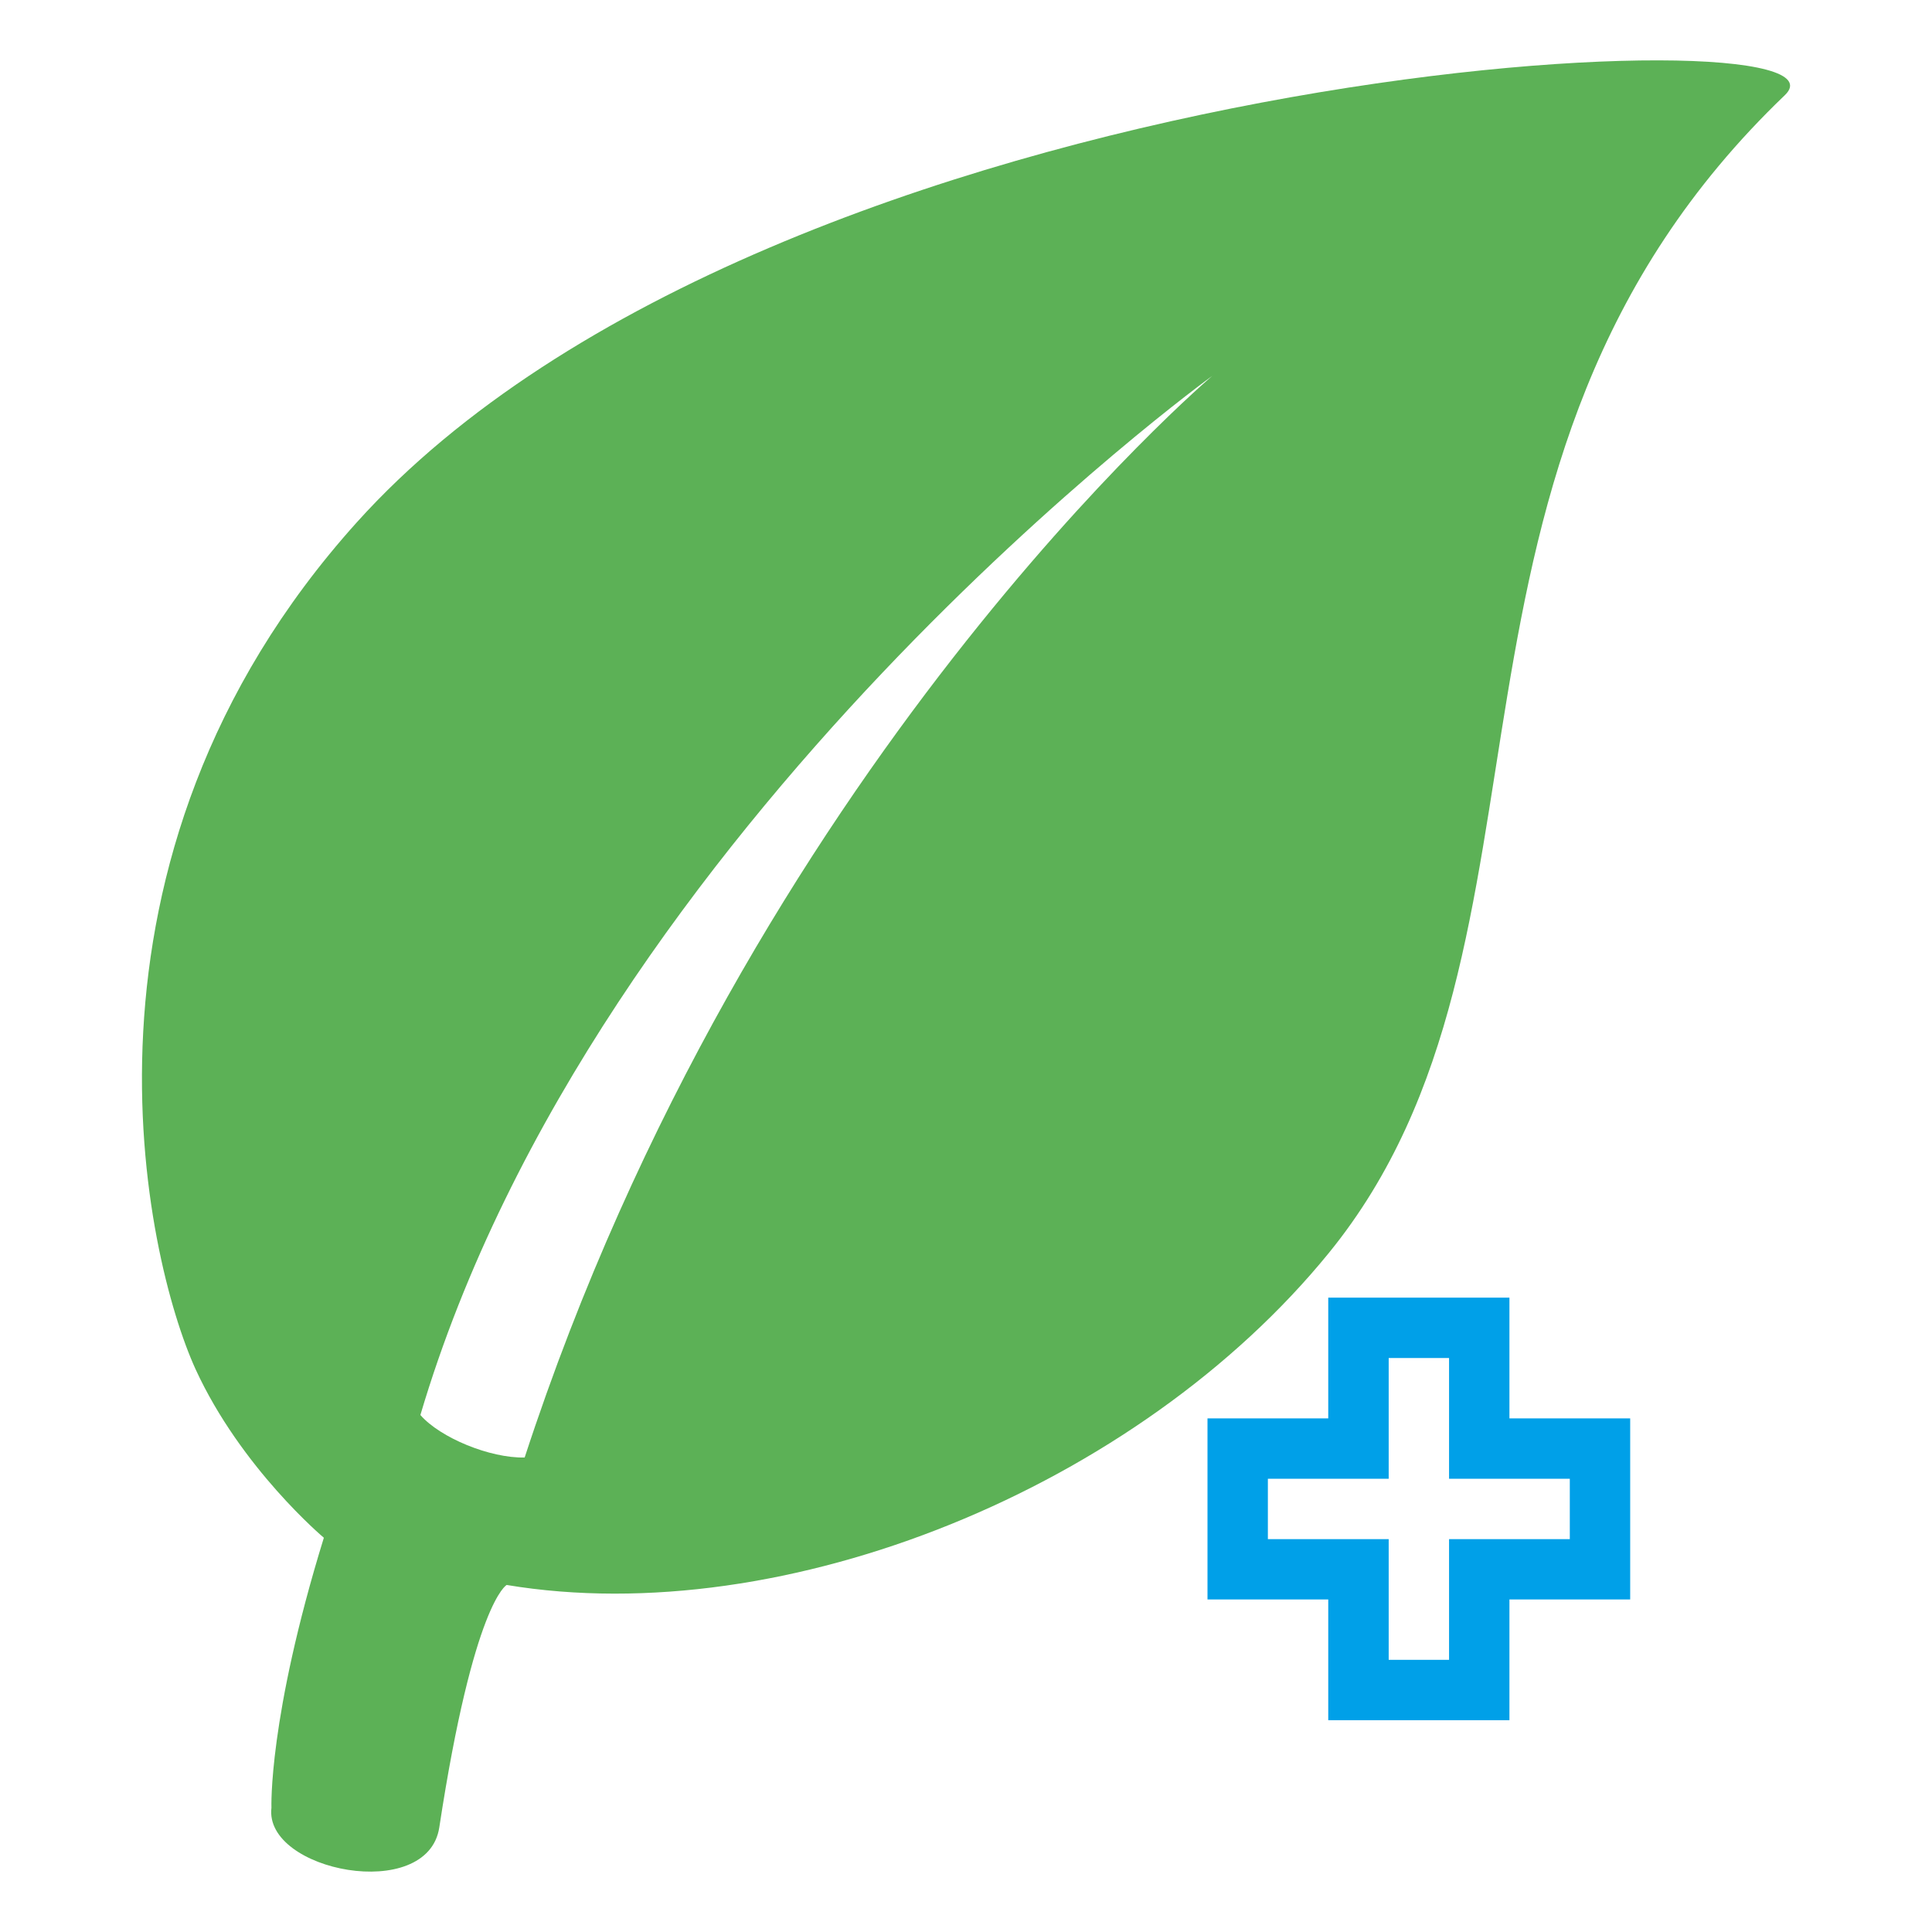
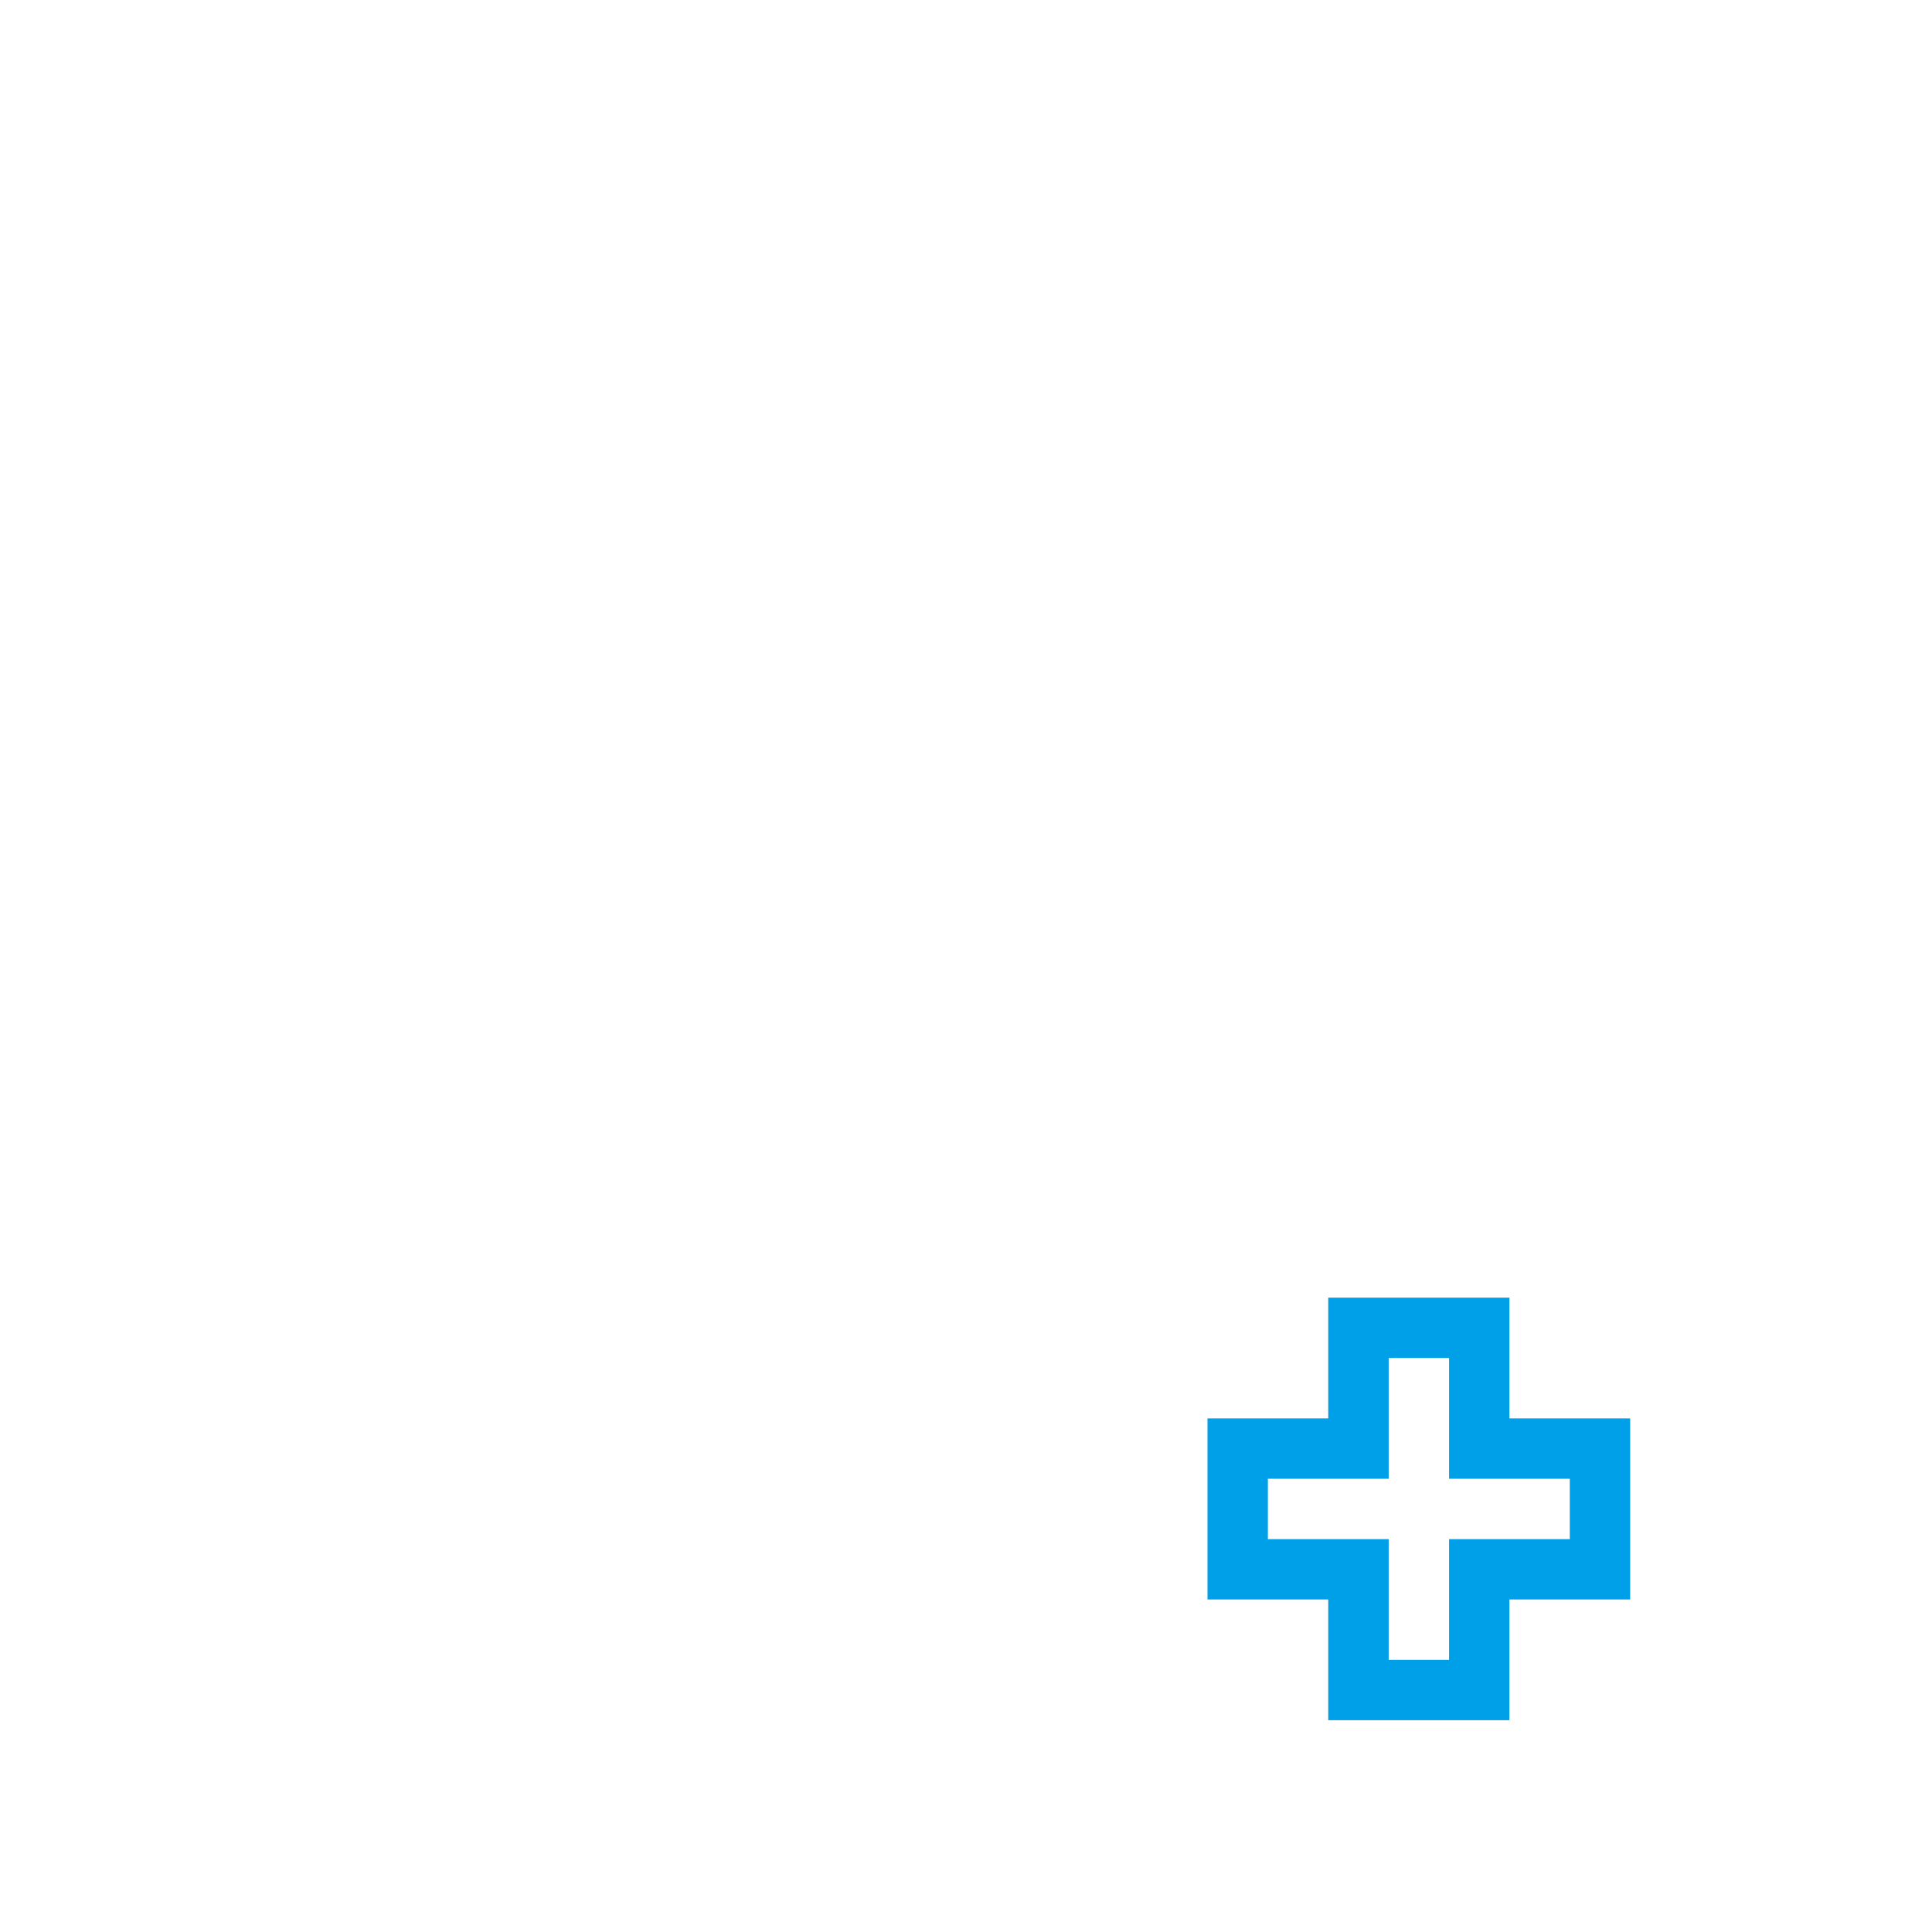
<svg xmlns="http://www.w3.org/2000/svg" height="200" width="200" data-spm-anchor-id="a313x.search_index.0.i3.54933a81c3GoNX" version="1.1" viewBox="0 0 1024 1024" class="icon">
-   <path class="selected" data-spm-anchor-id="a313x.search_index.0.i2.54933a81c3GoNX" fill="#5CB156" d="M232.832 968.576c18.208-119.392 35.712-128.512 35.712-128.512 147.648 24.576 334.656-51.648 435.872-176.096 134.656-165.6 36.832-417.44 241.6-613.536C993.792 4.704 410.272 31.328 189.152 276.8 27.616 456.288 77.216 667.616 103.616 725.632c24.128 52.576 68.032 89.408 68.032 89.408-29.568 95.744-27.776 143.104-27.776 143.104-4.096 33.632 82.816 50.688 88.96 10.432z m-10.016-218.592C315.872 435.584 642.528 199.232 642.528 199.232S397.536 406.688 278.08 772.512c-18.4 0.416-44.8-10.496-55.264-22.528z m0 0" />
  <path fill="#00A0E8" d="M800.032 751.776v-64H704v64h-64v95.968h64v64h96.032v-64h64v-95.968h-64z m32 64h-64v63.968h-32v-63.968H672v-32h64.032v-64h32v64h64v32z" />
</svg>